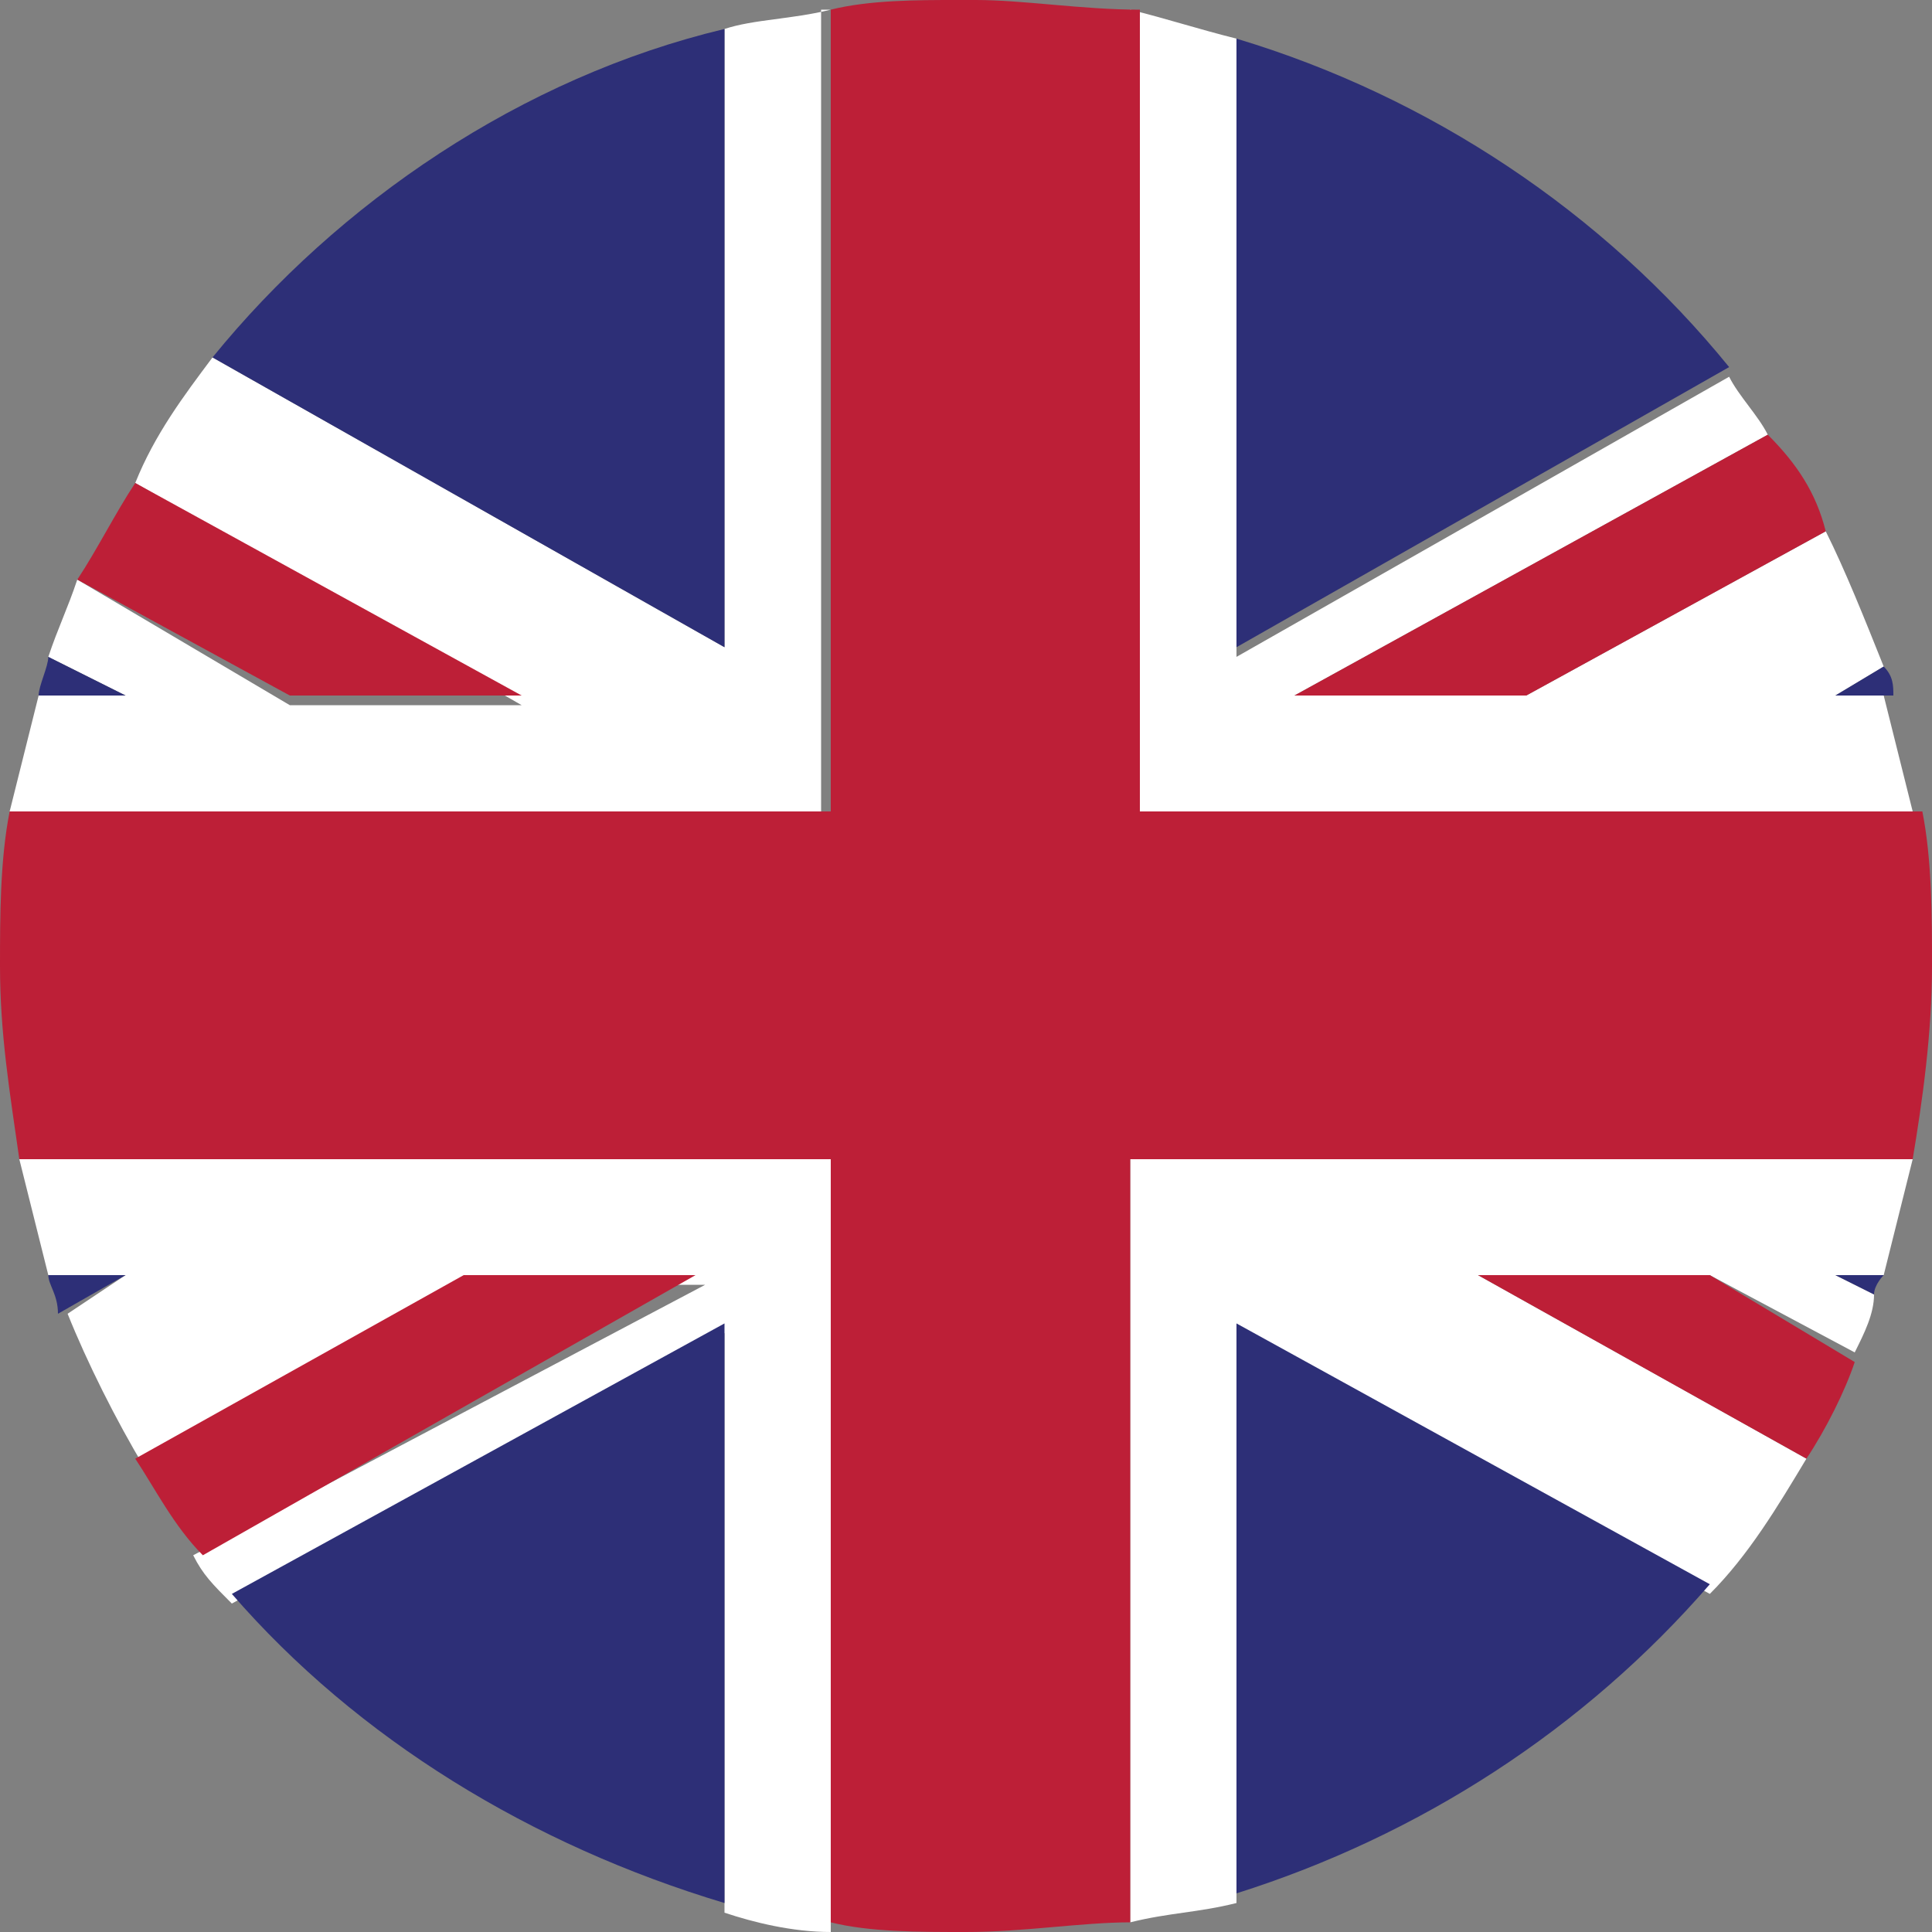
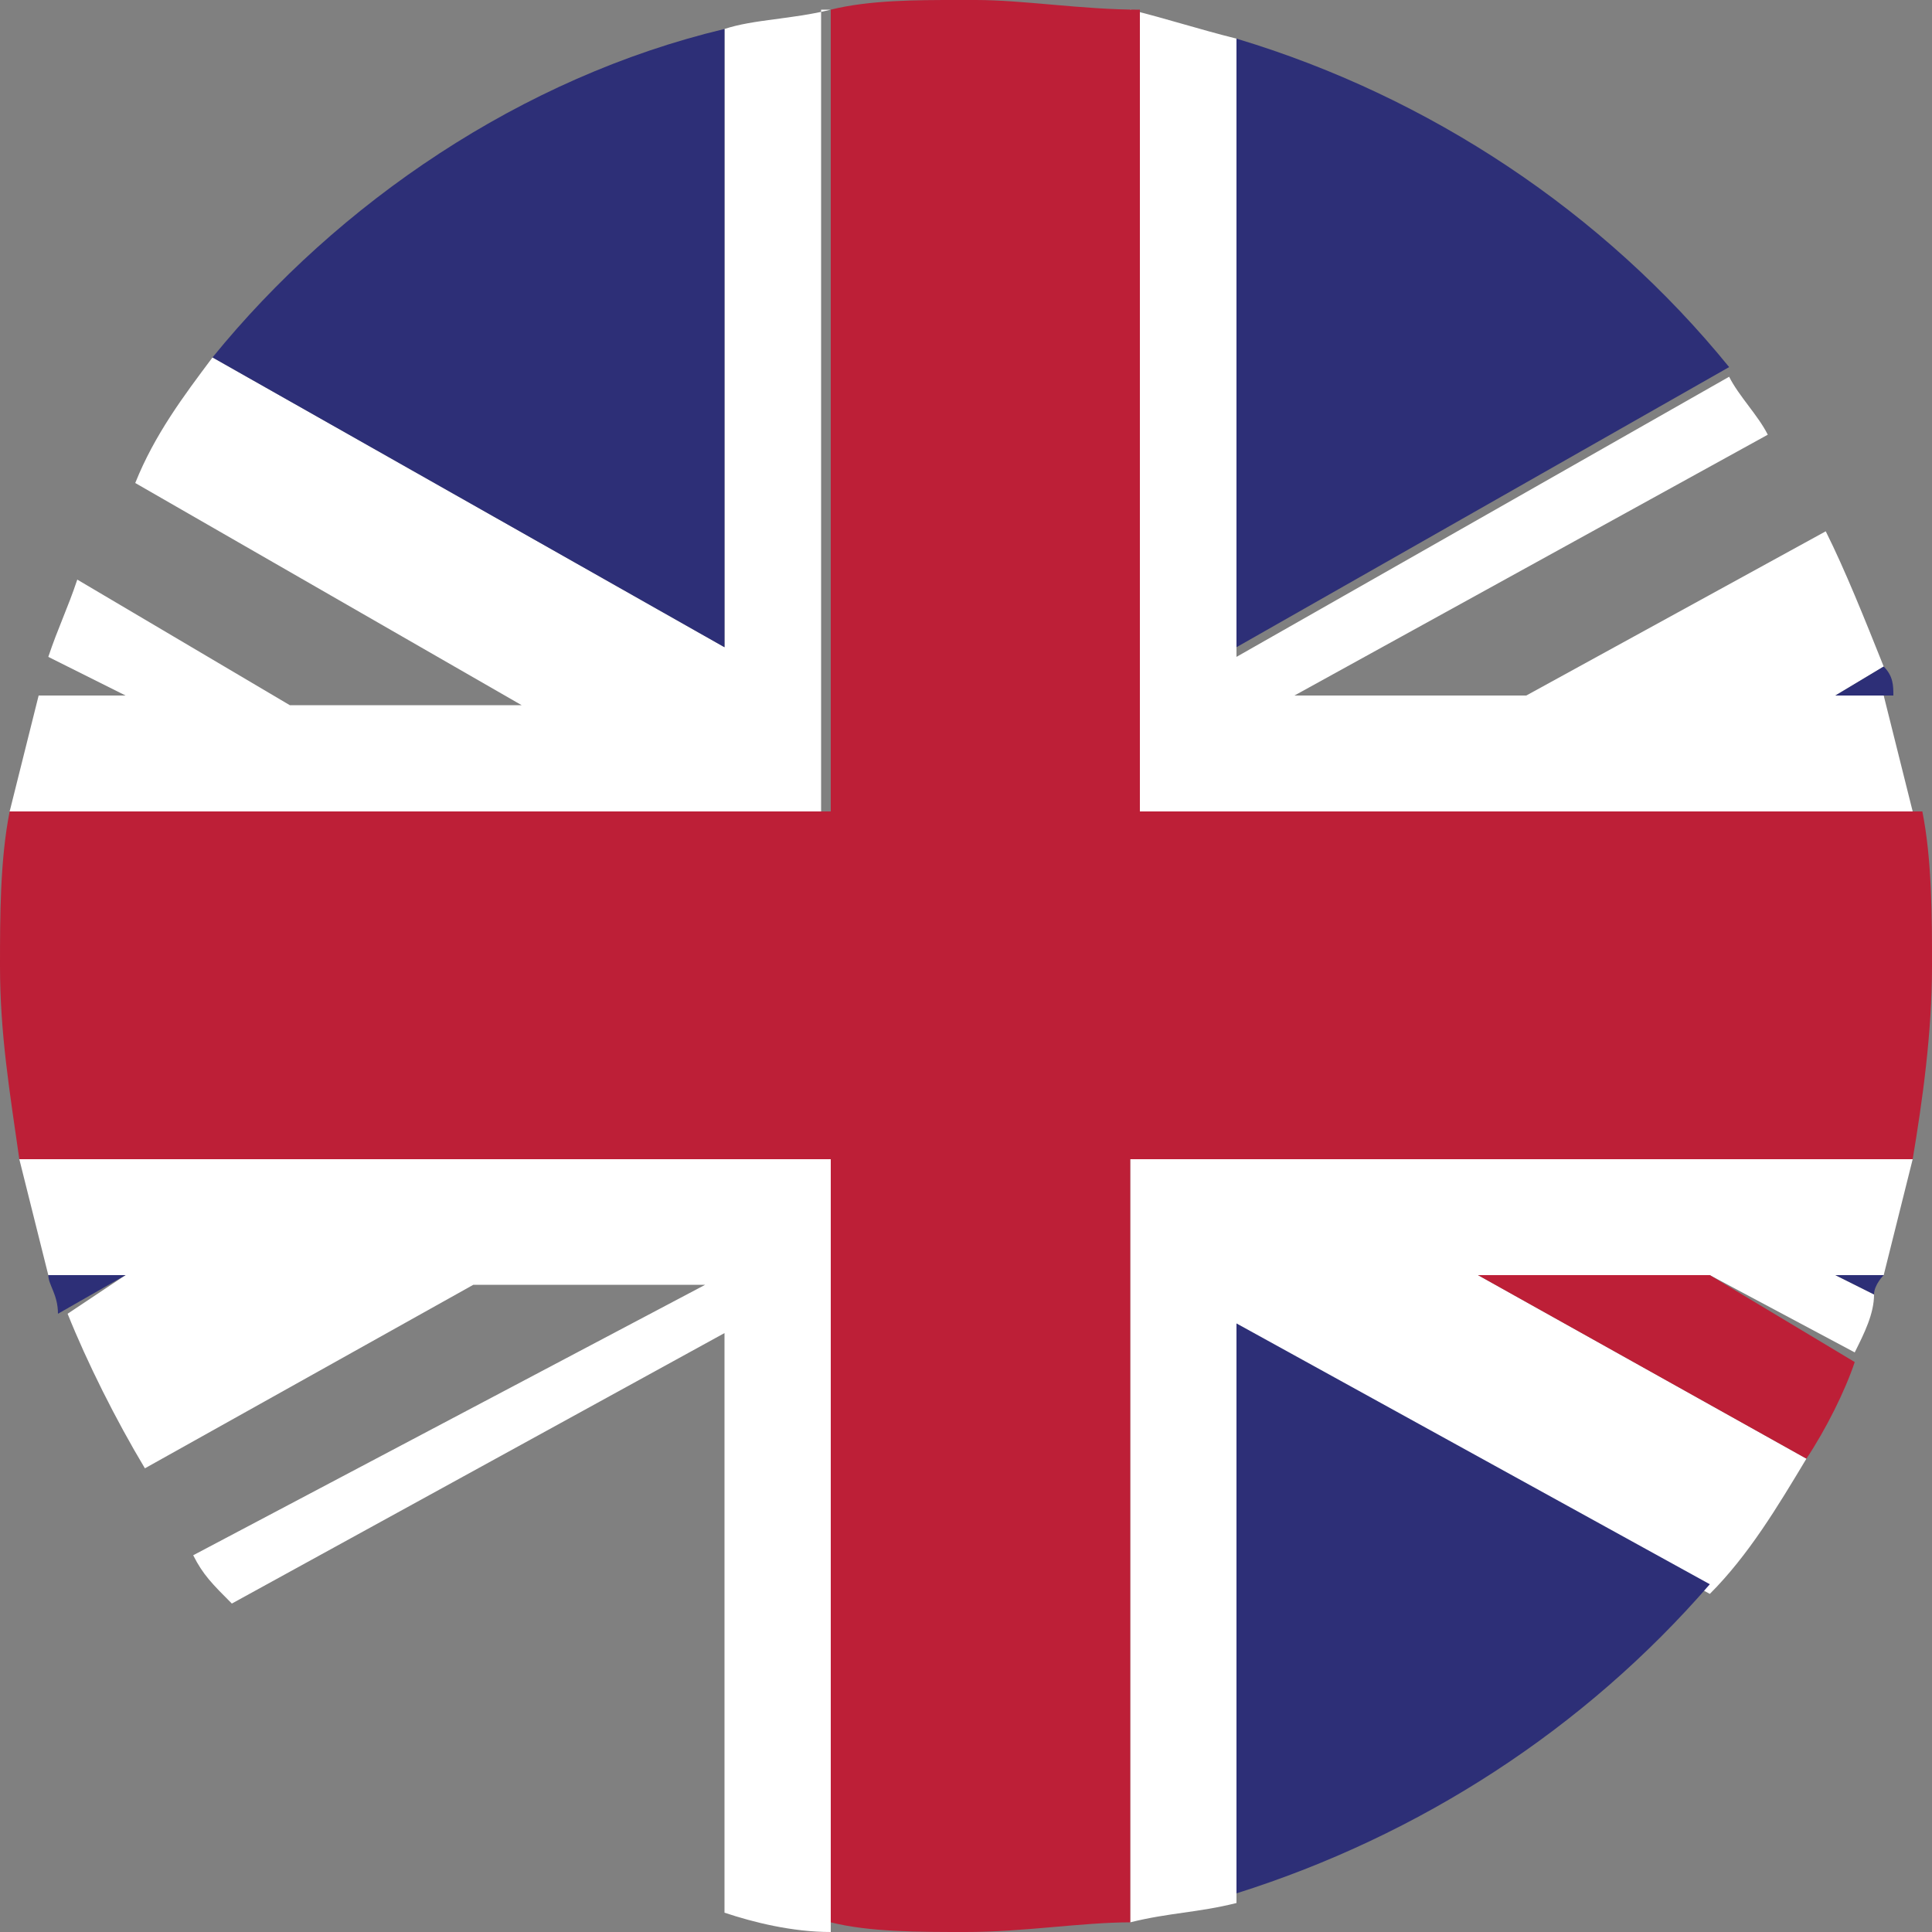
<svg xmlns="http://www.w3.org/2000/svg" enable-background="new 0 0 20 20" viewBox="0 0 20 20">
  <rect x="0" y="0" width="20" height="20" fill="#808080" stroke="none" />
  <path d="m8.6 12h-8.4l.3 1.2h.8l-.6.4c.2.5.5 1.1.8 1.6l3.4-1.9h2.4l-5.3 2.8c.1.2.2.3.4.5l5.1-2.8v6c.3.1.7.2 1.1.2zm11.2 0h-8.1v7.9c.4-.1.7-.1 1.1-.2v-5.9l4.9 2.7c.4-.4.7-.9 1-1.4l-3.4-1.9h2.4l1.5.8c.1-.2.2-.4.2-.6l-.4-.2h.5c.1-.4.2-.8.3-1.2m-8.1-11.9v8.3h8.1c-.1-.4-.2-.8-.3-1.2h-.5l.5-.3c-.2-.5-.4-1-.6-1.4l-3.1 1.7h-2.4l4.9-2.7c-.1-.2-.3-.4-.4-.6l-5.1 2.9v-6.4c-.4-.1-.7-.2-1.1-.3m-3.1 0c-.4.1-.8.1-1.1.2v6.4l-5.3-3c-.3.4-.6.8-.8 1.3l4 2.3h-2.4l-2.2-1.3c-.1.3-.2.5-.3.8l.8.4h-.9c-.1.4-.2.8-.3 1.2h8.4v-8.3" fill="#fff" />
-   <path d="m18.3 4.5-4.9 2.7h2.4l3.1-1.7c-.1-.4-.3-.7-.6-1" fill="#bd1f37" />
  <path d="m17.7 13.2h-2.4l3.4 1.9c.2-.3.4-.7.5-1z" fill="#bd1f37" />
-   <path d="m1.4 5c-.2.3-.4.7-.6 1l2.2 1.2h2.4z" fill="#bd1f37" />
-   <path d="m7.2 13.2h-2.4l-3.4 1.9c.2.3.4.7.7 1z" fill="#bd1f37" />
  <g fill="#2d2f77">
    <path d="m12.8.4v6.3l5.1-2.9c-1.3-1.6-3.1-2.8-5.1-3.4" />
    <path d="m7.5.3c-2.1.5-4 1.8-5.3 3.4l5.3 3z" />
    <path d="m19.5 6.9-.5.3h.6c0-.1 0-.2-.1-.3" />
    <path d="m19.5 13.2h-.5l.4.2c0-.1.1-.2.1-.2" />
-     <path d="m7.5 13.7-5.1 2.8c1.3 1.5 3.1 2.6 5.1 3.2z" />
    <path d="m12.8 13.7v5.9c1.9-.6 3.6-1.7 4.9-3.2z" />
    <path d="m1.3 13.2h-.8c0 .1.1.2.1.4z" />
-     <path d="m.5 6.8c0 .1-.1.3-.1.4h.9z" />
  </g>
  <path d="m10.1 0h-.2c-.4 0-.9 0-1.3.1v8.3h-8.5c-.1.5-.1 1.1-.1 1.6 0 .7.1 1.3.2 2h8.4v7.9c.4.1.9.1 1.4.1.6 0 1.2-.1 1.7-.1v-7.9h8.1c.1-.6.2-1.3.2-2 0-.5 0-1.1-.1-1.6h-8.1v-8.3c-.6 0-1.2-.1-1.7-.1" fill="#bd1f37" />
</svg>